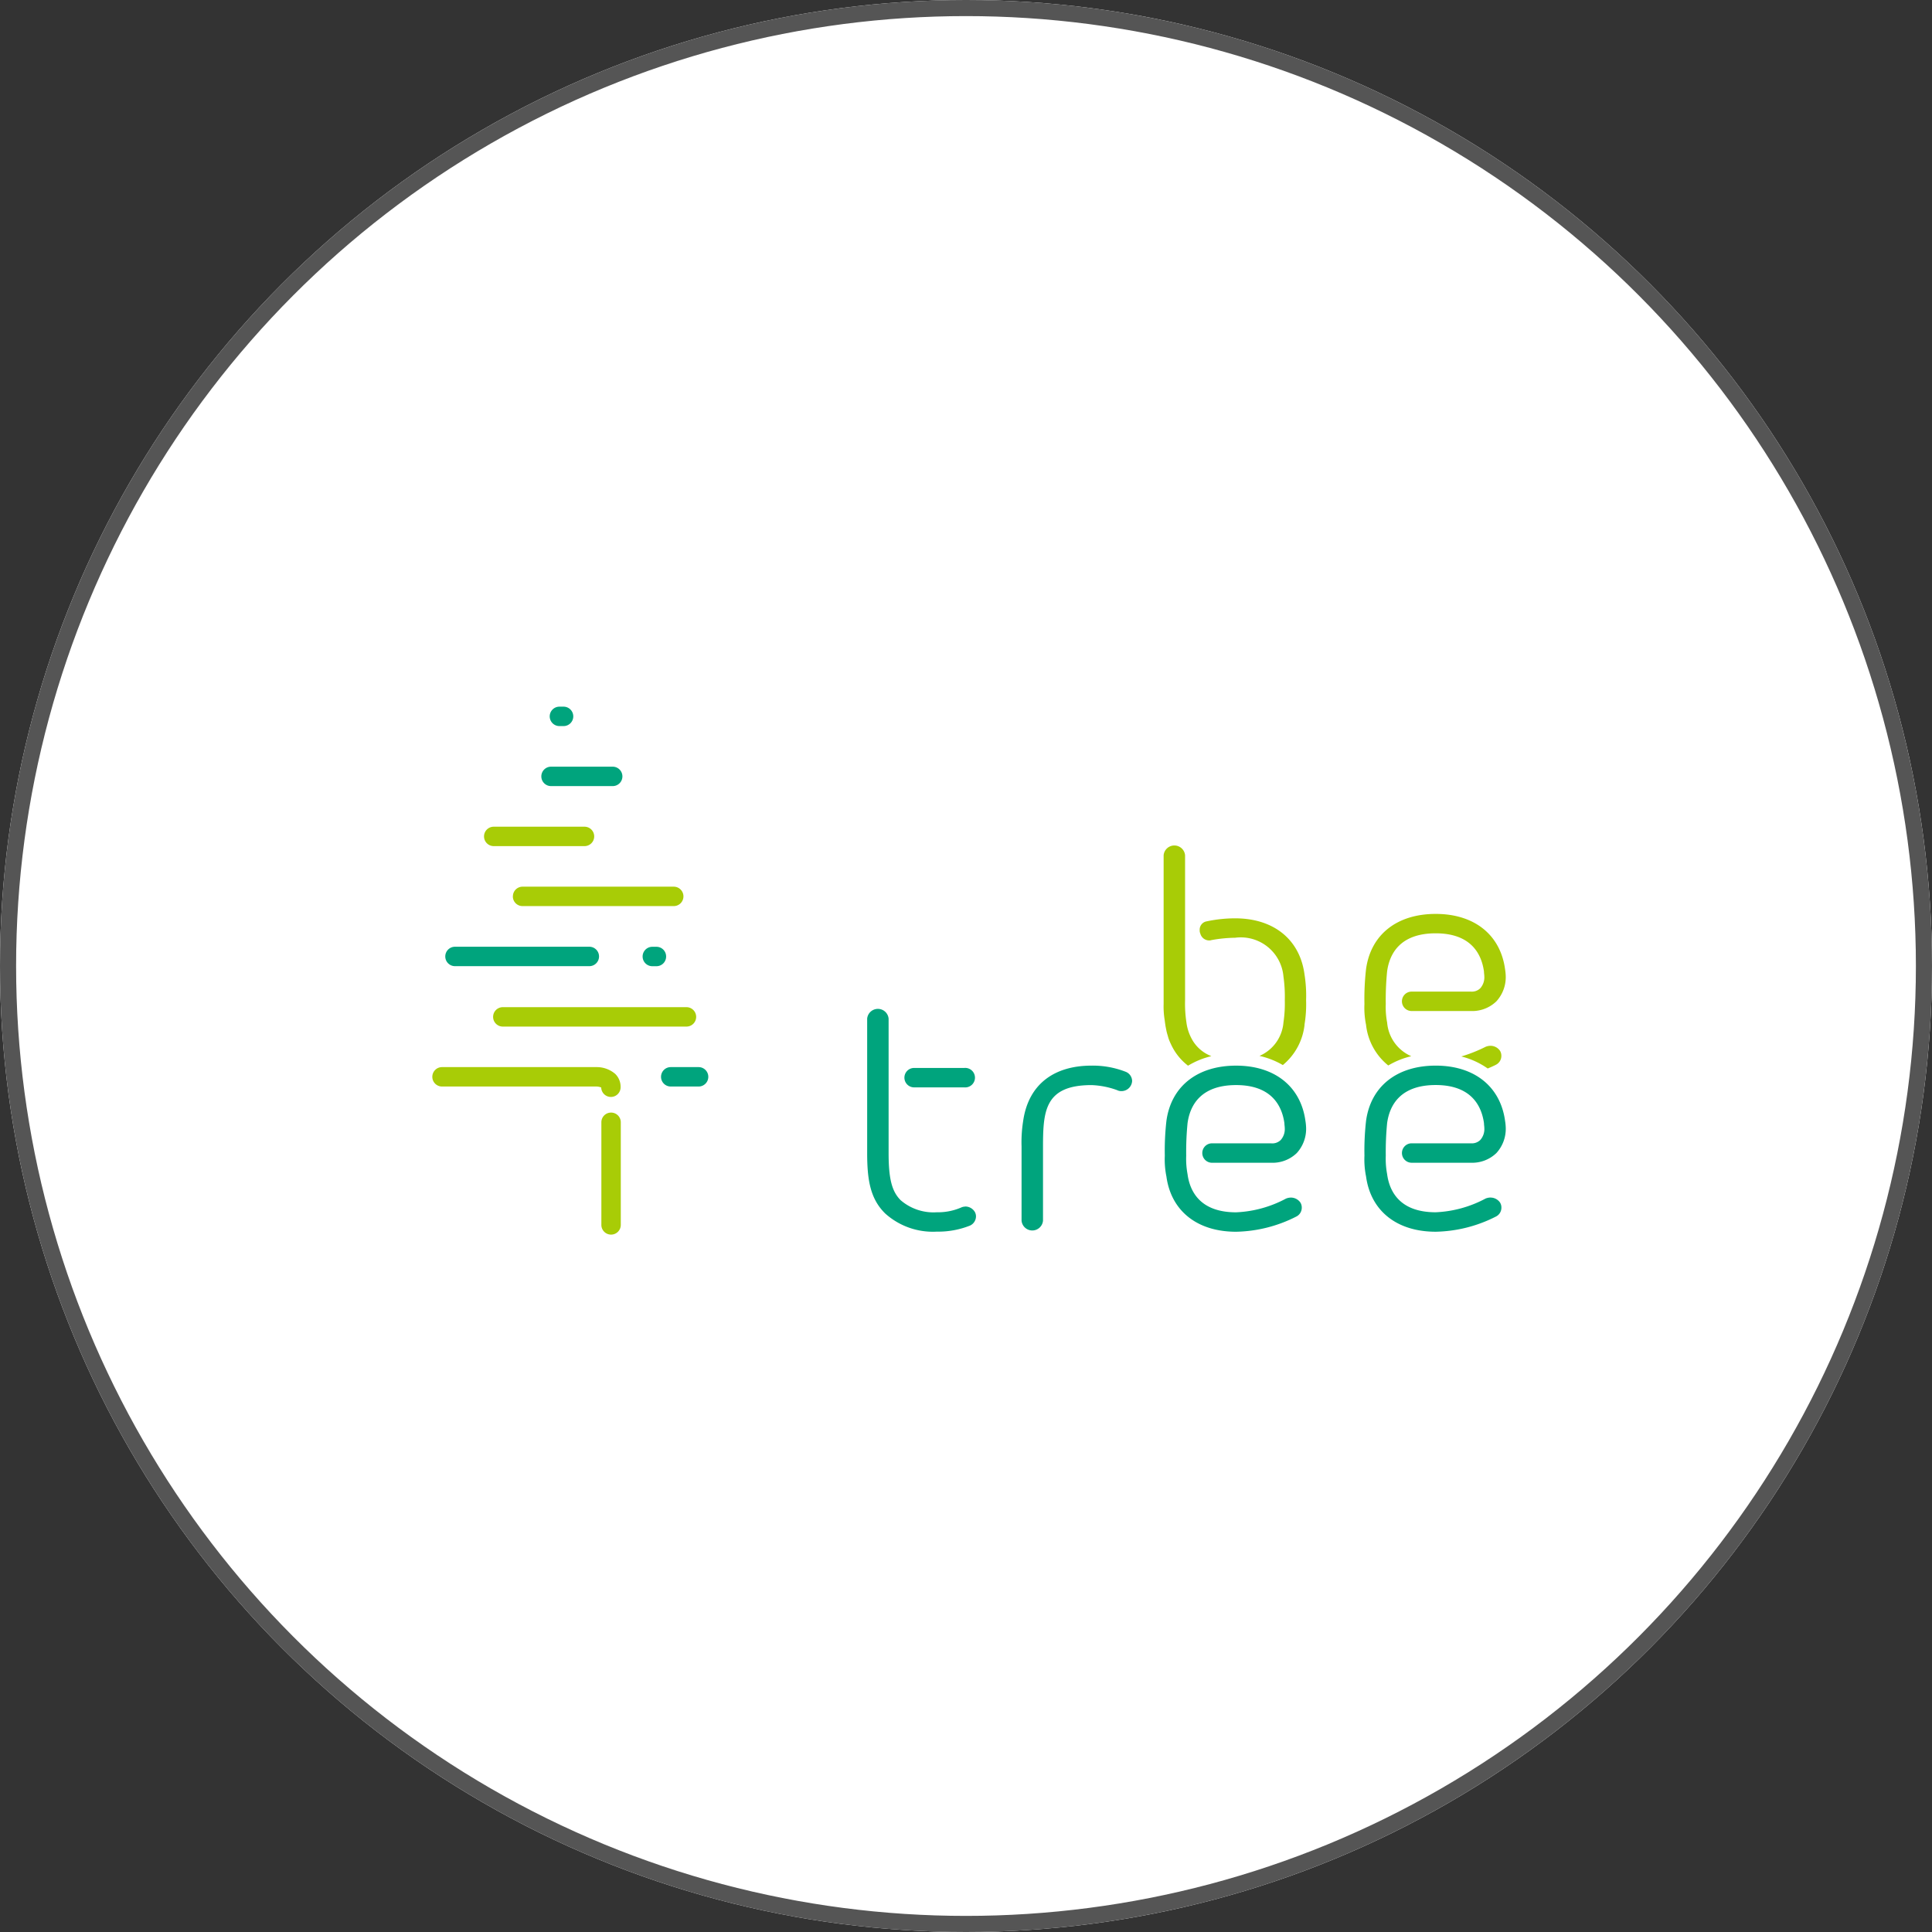
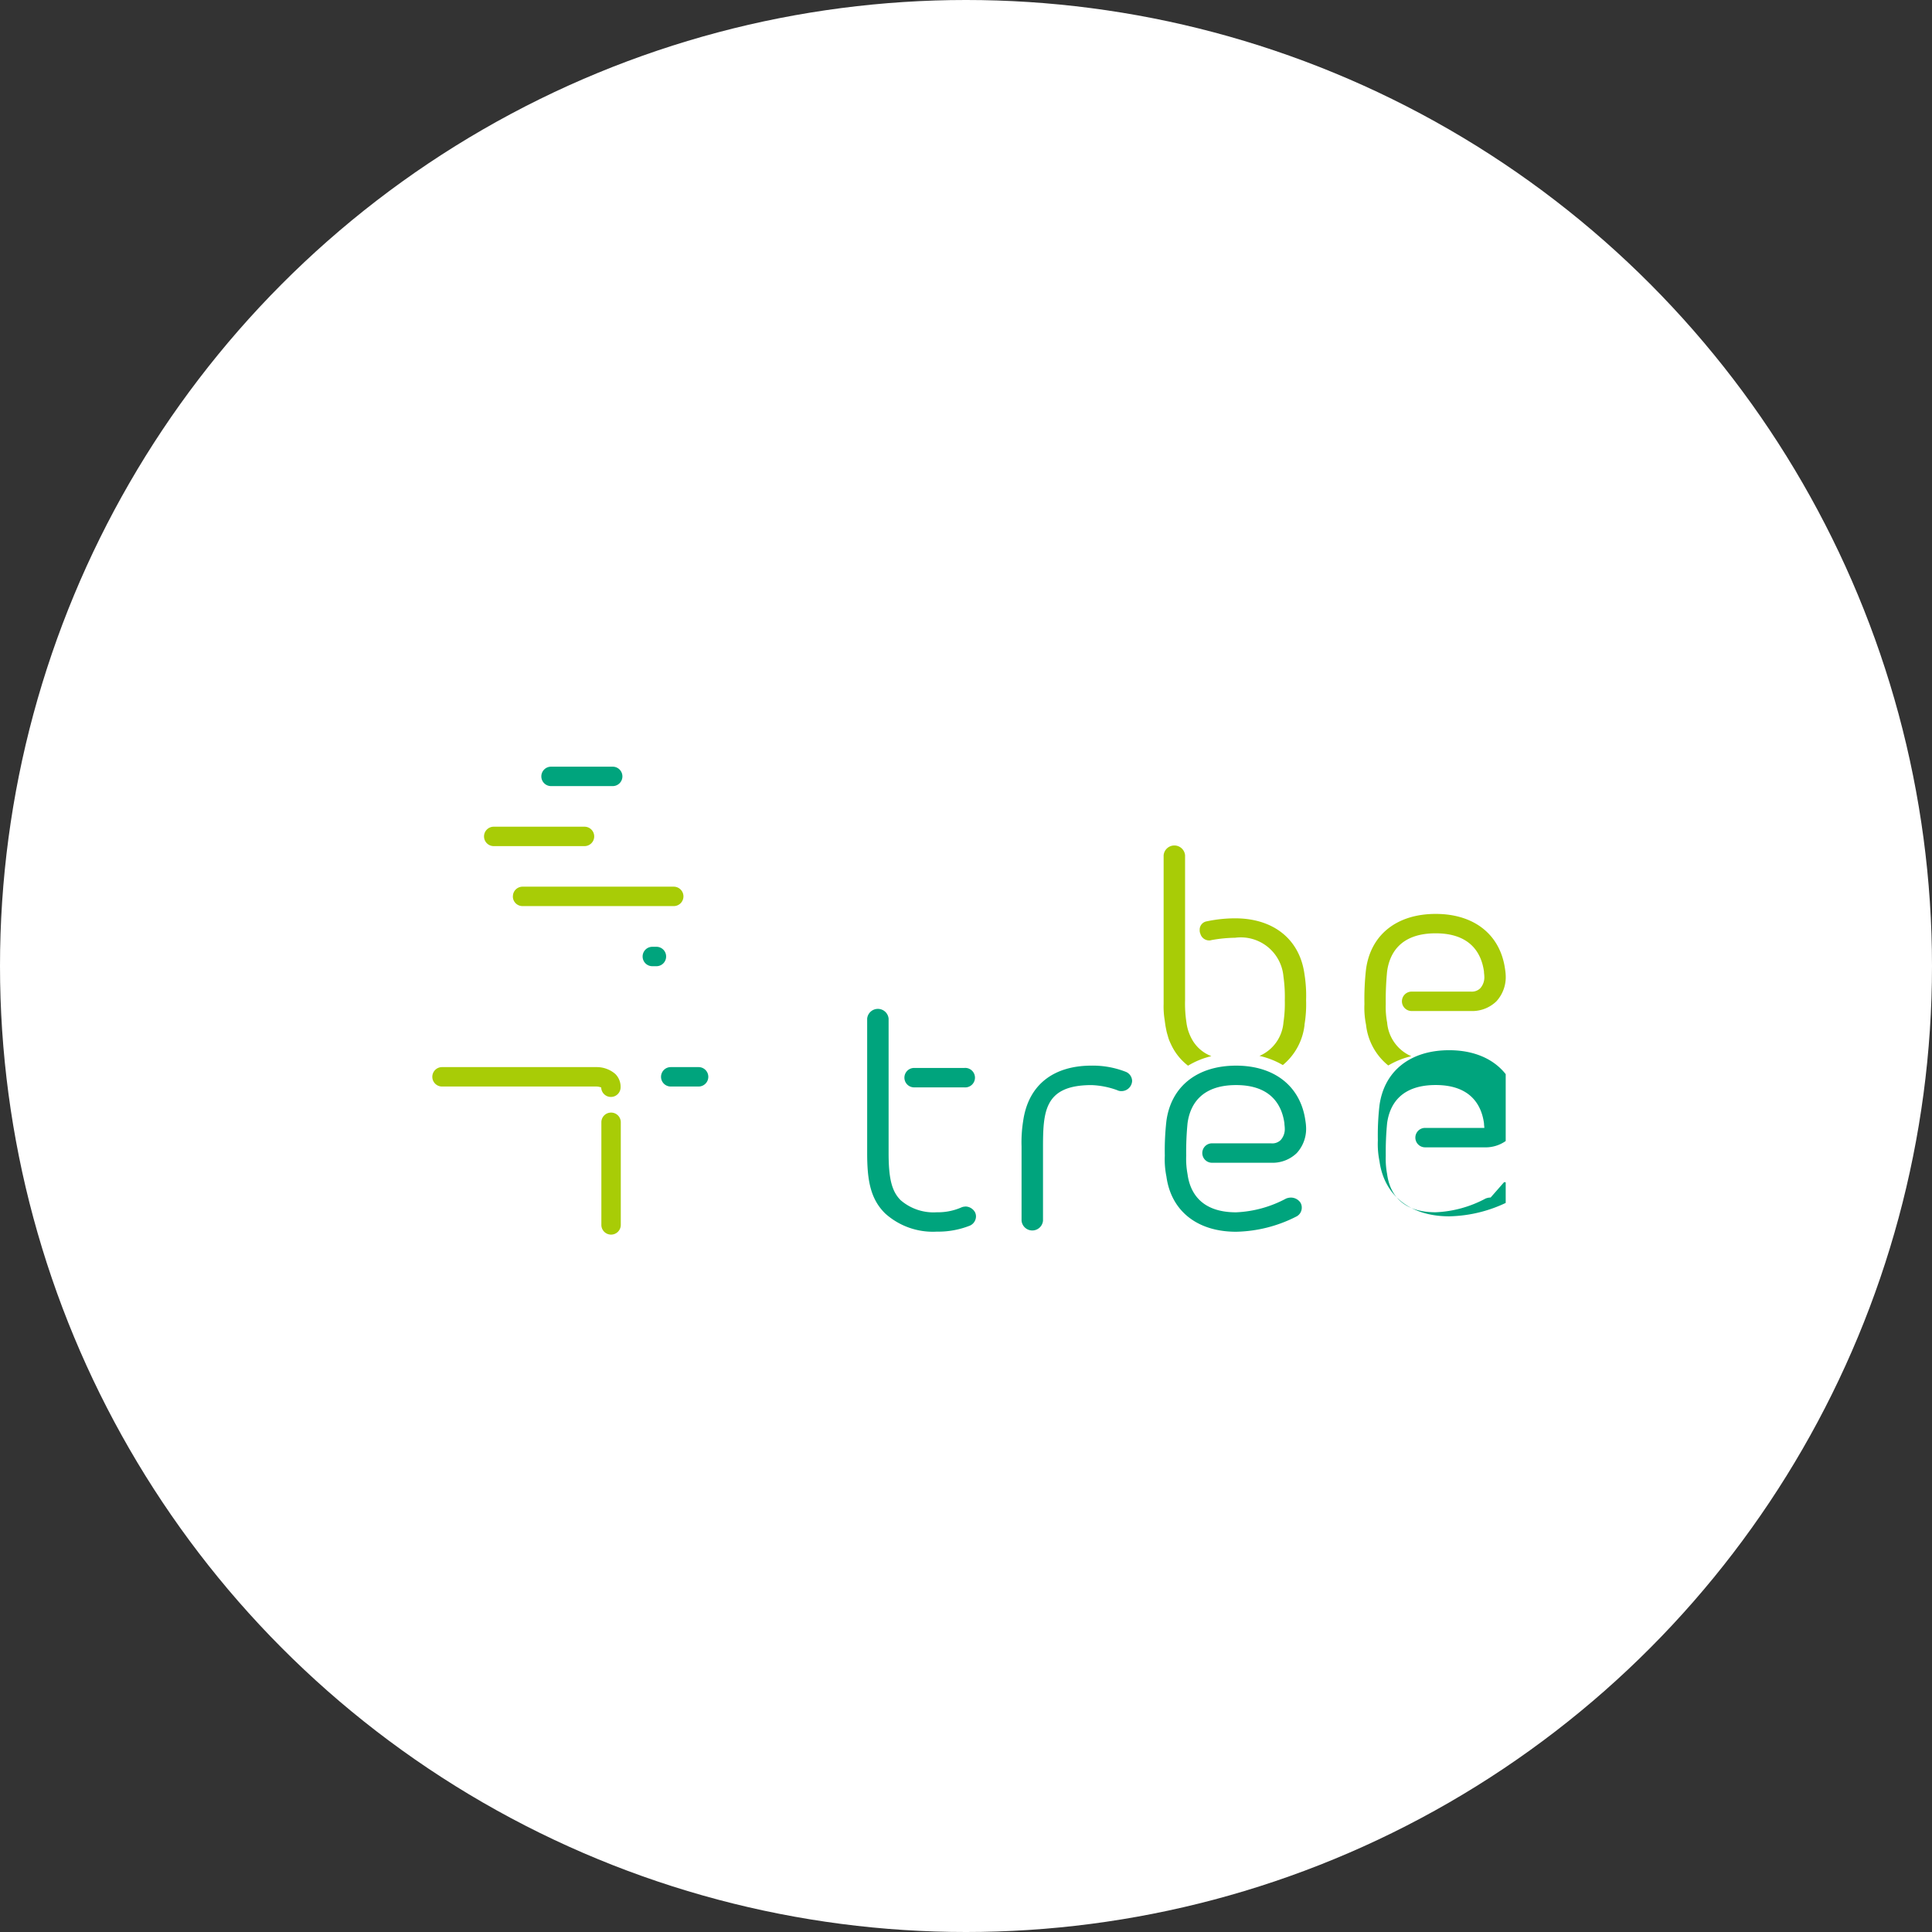
<svg xmlns="http://www.w3.org/2000/svg" width="120" height="120" viewBox="0 0 120 120">
  <rect x="0" y="0" width="120" height="120" fill="#333333" stroke="none" />
  <defs>
    <clipPath id="clip-path">
      <rect id="사각형_9" data-name="사각형 9" width="66.667" height="32.796" fill="none" />
    </clipPath>
  </defs>
  <g id="그룹_140" data-name="그룹 140" transform="translate(-19.063 -219.063)">
    <g id="타원_8" data-name="타원 8" transform="translate(19.063 219.063)" fill="#fff" stroke="#555" stroke-width="1">
      <circle cx="60" cy="60" r="60" stroke="none" />
-       <circle cx="60" cy="60" r="59.5" fill="none" />
    </g>
    <g id="그룹_25" data-name="그룹 25" transform="translate(45.918 262.955)">
      <g id="그룹_23" data-name="그룹 23" clip-path="url(#clip-path)">
        <path id="패스_18" data-name="패스 18" d="M89.977,201.92a.6.6,0,0,0,.6.6h9.393a.6.6,0,1,0,0-1.206H90.58a.6.6,0,0,0-.6.6" transform="translate(-84.978 -190.133)" fill="#a8cc06" />
        <path id="패스_19" data-name="패스 19" d="M58.363,135.418H64a.6.6,0,0,0,0-1.206H58.363a.6.6,0,1,0,0,1.206" transform="translate(-54.551 -126.756)" fill="#a8cc06" />
-         <path id="패스_20" data-name="패스 20" d="M79.927,335.9H68.521a.6.6,0,1,0,0,1.206H79.927a.6.6,0,0,0,0-1.206" transform="translate(-64.145 -317.235)" fill="#a8cc06" />
        <path id="패스_21" data-name="패스 21" d="M10.2,403H.6a.6.6,0,1,0,0,1.206h9.6a.84.84,0,0,1,.287.06.6.6,0,0,0,1.205-.031,1.116,1.116,0,0,0-.332-.811A1.758,1.758,0,0,0,10.2,403" transform="translate(0 -380.612)" fill="#a8cc06" />
        <path id="패스_22" data-name="패스 22" d="M189.494,453.838a.6.6,0,0,0-.6.6v6.376a.6.6,0,1,0,1.206,0v-6.376a.6.6,0,0,0-.6-.6" transform="translate(-178.397 -428.625)" fill="#a8cc06" />
        <path id="패스_23" data-name="패스 23" d="M126.262,67.105h-3.83a.6.6,0,0,0,0,1.206h3.83a.6.6,0,0,0,0-1.206" transform="translate(-115.061 -63.377)" fill="#00a47d" />
-         <path id="패스_24" data-name="패스 24" d="M23.342,268.423H15a.6.6,0,0,0,0,1.206h8.344a.6.6,0,0,0,0-1.206" transform="translate(-13.595 -253.511)" fill="#00a47d" />
        <path id="패스_25" data-name="패스 25" d="M236.477,269.026a.6.6,0,0,0-.6-.6h-.257a.6.6,0,1,0,0,1.206h.257a.6.6,0,0,0,.6-.6" transform="translate(-221.958 -253.511)" fill="#00a47d" />
        <path id="패스_26" data-name="패스 26" d="M257.927,403H256.2a.6.6,0,1,0,0,1.206h1.73a.6.6,0,1,0,0-1.206" transform="translate(-241.394 -380.612)" fill="#00a47d" />
-         <path id="패스_27" data-name="패스 27" d="M131.809,1.206h.257a.6.6,0,1,0,0-1.206h-.257a.6.6,0,0,0,0,1.206" transform="translate(-123.917 0)" fill="#00a47d" />
-         <path id="패스_28" data-name="패스 28" d="M1049.779,409.495a.836.836,0,0,0-.312.062,7.2,7.2,0,0,1-3.1.853c-2.227,0-2.872-1.29-3.017-2.372a5.176,5.176,0,0,1-.083-1.141,18.346,18.346,0,0,1,.083-2.018c.146-1.082.79-2.372,3.017-2.372,2.206,0,2.851,1.29,3,2.372,0,.1.021.208.021.291a1.018,1.018,0,0,1-.25.749.741.741,0,0,1-.583.208h-3.68a.6.6,0,1,0,0,1.207h3.68a2.165,2.165,0,0,0,1.581-.6,2.224,2.224,0,0,0,.583-1.561,3.1,3.1,0,0,0-.042-.437c-.291-2.143-1.914-3.434-4.307-3.434-2.414,0-4.037,1.29-4.328,3.434a16.324,16.324,0,0,0-.1,2.164,5.288,5.288,0,0,0,.1,1.286c.291,2.143,1.914,3.433,4.328,3.433a8.563,8.563,0,0,0,3.725-.936.614.614,0,0,0,.354-.562.592.592,0,0,0-.083-.312.72.72,0,0,0-.583-.312" transform="translate(-984.049 -379.006)" fill="#00a47d" />
+         <path id="패스_28" data-name="패스 28" d="M1049.779,409.495a.836.836,0,0,0-.312.062,7.2,7.2,0,0,1-3.1.853c-2.227,0-2.872-1.29-3.017-2.372a5.176,5.176,0,0,1-.083-1.141,18.346,18.346,0,0,1,.083-2.018c.146-1.082.79-2.372,3.017-2.372,2.206,0,2.851,1.29,3,2.372,0,.1.021.208.021.291h-3.68a.6.6,0,1,0,0,1.207h3.68a2.165,2.165,0,0,0,1.581-.6,2.224,2.224,0,0,0,.583-1.561,3.1,3.1,0,0,0-.042-.437c-.291-2.143-1.914-3.434-4.307-3.434-2.414,0-4.037,1.29-4.328,3.434a16.324,16.324,0,0,0-.1,2.164,5.288,5.288,0,0,0,.1,1.286c.291,2.143,1.914,3.433,4.328,3.433a8.563,8.563,0,0,0,3.725-.936.614.614,0,0,0,.354-.562.592.592,0,0,0-.083-.312.72.72,0,0,0-.583-.312" transform="translate(-984.049 -379.006)" fill="#00a47d" />
        <path id="패스_29" data-name="패스 29" d="M492.223,350.274a.644.644,0,0,0-.27.062,3.628,3.628,0,0,1-1.5.291,3.119,3.119,0,0,1-2.247-.749c-.541-.541-.749-1.311-.749-2.934V338.6a.669.669,0,0,0-1.332,0v8.34c0,1.665.187,2.851,1.124,3.766a4.424,4.424,0,0,0,3.2,1.124,5.349,5.349,0,0,0,2.06-.374.634.634,0,0,0,.375-.562.576.576,0,0,0-.062-.271.692.692,0,0,0-.6-.354" transform="translate(-459.119 -319.223)" fill="#00a47d" />
        <path id="패스_30" data-name="패스 30" d="M528.013,405.13h3.118a.606.606,0,1,0,0-1.207h-3.118a.6.6,0,1,0,0,1.207" transform="translate(-498.09 -381.483)" fill="#00a47d" />
        <path id="패스_31" data-name="패스 31" d="M665.079,401.677a5.6,5.6,0,0,0-2.1-.374c-2.289,0-3.912,1.124-4.245,3.433a8.377,8.377,0,0,0-.1,1.6v4.6a.669.669,0,0,0,1.332,0v-4.451c0-2.289.042-3.973,3.017-3.973a5.209,5.209,0,0,1,1.582.312.575.575,0,0,0,.27.062.663.663,0,0,0,.666-.624.626.626,0,0,0-.416-.583" transform="translate(-622.038 -379.007)" fill="#00a47d" />
        <path id="패스_32" data-name="패스 32" d="M825.391,406.128h-3.68a.6.6,0,1,0,0,1.207h3.68a2.167,2.167,0,0,0,1.582-.6,2.225,2.225,0,0,0,.583-1.561,3.132,3.132,0,0,0-.042-.437c-.291-2.143-1.914-3.434-4.307-3.434-2.414,0-4.037,1.29-4.328,3.434a16.376,16.376,0,0,0-.1,2.164,5.3,5.3,0,0,0,.1,1.286c.291,2.143,1.914,3.433,4.328,3.433a8.564,8.564,0,0,0,3.725-.936.613.613,0,0,0,.354-.562.588.588,0,0,0-.083-.312.72.72,0,0,0-.583-.312.835.835,0,0,0-.312.062,7.2,7.2,0,0,1-3.1.853c-2.226,0-2.872-1.29-3.017-2.372a5.175,5.175,0,0,1-.083-1.141,18.336,18.336,0,0,1,.083-2.018c.146-1.082.791-2.372,3.017-2.372,2.206,0,2.851,1.29,3,2.372,0,.1.021.208.021.291a1.018,1.018,0,0,1-.25.749.741.741,0,0,1-.583.208" transform="translate(-773.286 -379.006)" fill="#00a47d" />
        <path id="패스_33" data-name="패스 33" d="M820.508,168.283a2.313,2.313,0,0,1-1.15-1.09,2.872,2.872,0,0,1-.3-.971,7.707,7.707,0,0,1-.083-1.371v-9.005a.669.669,0,0,0-1.332,0v9.005c0,.083,0,.16,0,.234h0a5.191,5.191,0,0,0,.065,1c.011.089.024.182.039.284.017.126.079.422.085.446.023.1.1.341.1.362.03.089.061.176.1.261.026.064.118.254.121.26a3.541,3.541,0,0,0,1.006,1.22,5.057,5.057,0,0,1,1.449-.592,1.123,1.123,0,0,1-.1-.045" transform="translate(-772.223 -146.618)" fill="#a8cc06" />
        <path id="패스_34" data-name="패스 34" d="M864.3,243.228a7.636,7.636,0,0,0,.1-1.52,8.409,8.409,0,0,0-.1-1.612c-.291-2.164-1.915-3.475-4.307-3.475a8.483,8.483,0,0,0-1.765.187.522.522,0,0,0-.437.541.487.487,0,0,0,.042.229.568.568,0,0,0,.541.416.407.407,0,0,0,.146-.021,8.858,8.858,0,0,1,1.474-.146,2.659,2.659,0,0,1,3,2.414,8.938,8.938,0,0,1,.083,1.467,7.875,7.875,0,0,1-.083,1.375,2.48,2.48,0,0,1-1.489,2.083,5.078,5.078,0,0,1,1.45.569,3.777,3.777,0,0,0,1.35-2.506" transform="translate(-810.131 -223.474)" fill="#a8cc06" />
-         <path id="패스_35" data-name="패스 35" d="M1152.441,380.344a.614.614,0,0,0,.354-.562.588.588,0,0,0-.083-.312.719.719,0,0,0-.582-.312.83.83,0,0,0-.312.062,9.149,9.149,0,0,1-1.512.6,4.9,4.9,0,0,1,1.641.748q.247-.1.5-.225" transform="translate(-1086.398 -358.094)" fill="#a8cc06" />
        <path id="패스_36" data-name="패스 36" d="M1043.349,238.39a5.176,5.176,0,0,1-.083-1.14,18.345,18.345,0,0,1,.083-2.018c.146-1.082.79-2.372,3.017-2.372,2.206,0,2.851,1.29,3,2.372,0,.1.021.208.021.291a1.018,1.018,0,0,1-.25.749.742.742,0,0,1-.583.208h-3.68a.6.6,0,1,0,0,1.207h3.68a2.165,2.165,0,0,0,1.581-.6,2.224,2.224,0,0,0,.583-1.561,3.094,3.094,0,0,0-.042-.437c-.291-2.143-1.914-3.434-4.307-3.434-2.414,0-4.037,1.29-4.328,3.434a16.323,16.323,0,0,0-.1,2.164,5.288,5.288,0,0,0,.1,1.286,3.764,3.764,0,0,0,1.381,2.53,5.075,5.075,0,0,1,1.429-.576,2.5,2.5,0,0,1-1.5-2.1" transform="translate(-984.049 -218.782)" fill="#a8cc06" />
      </g>
    </g>
  </g>
</svg>